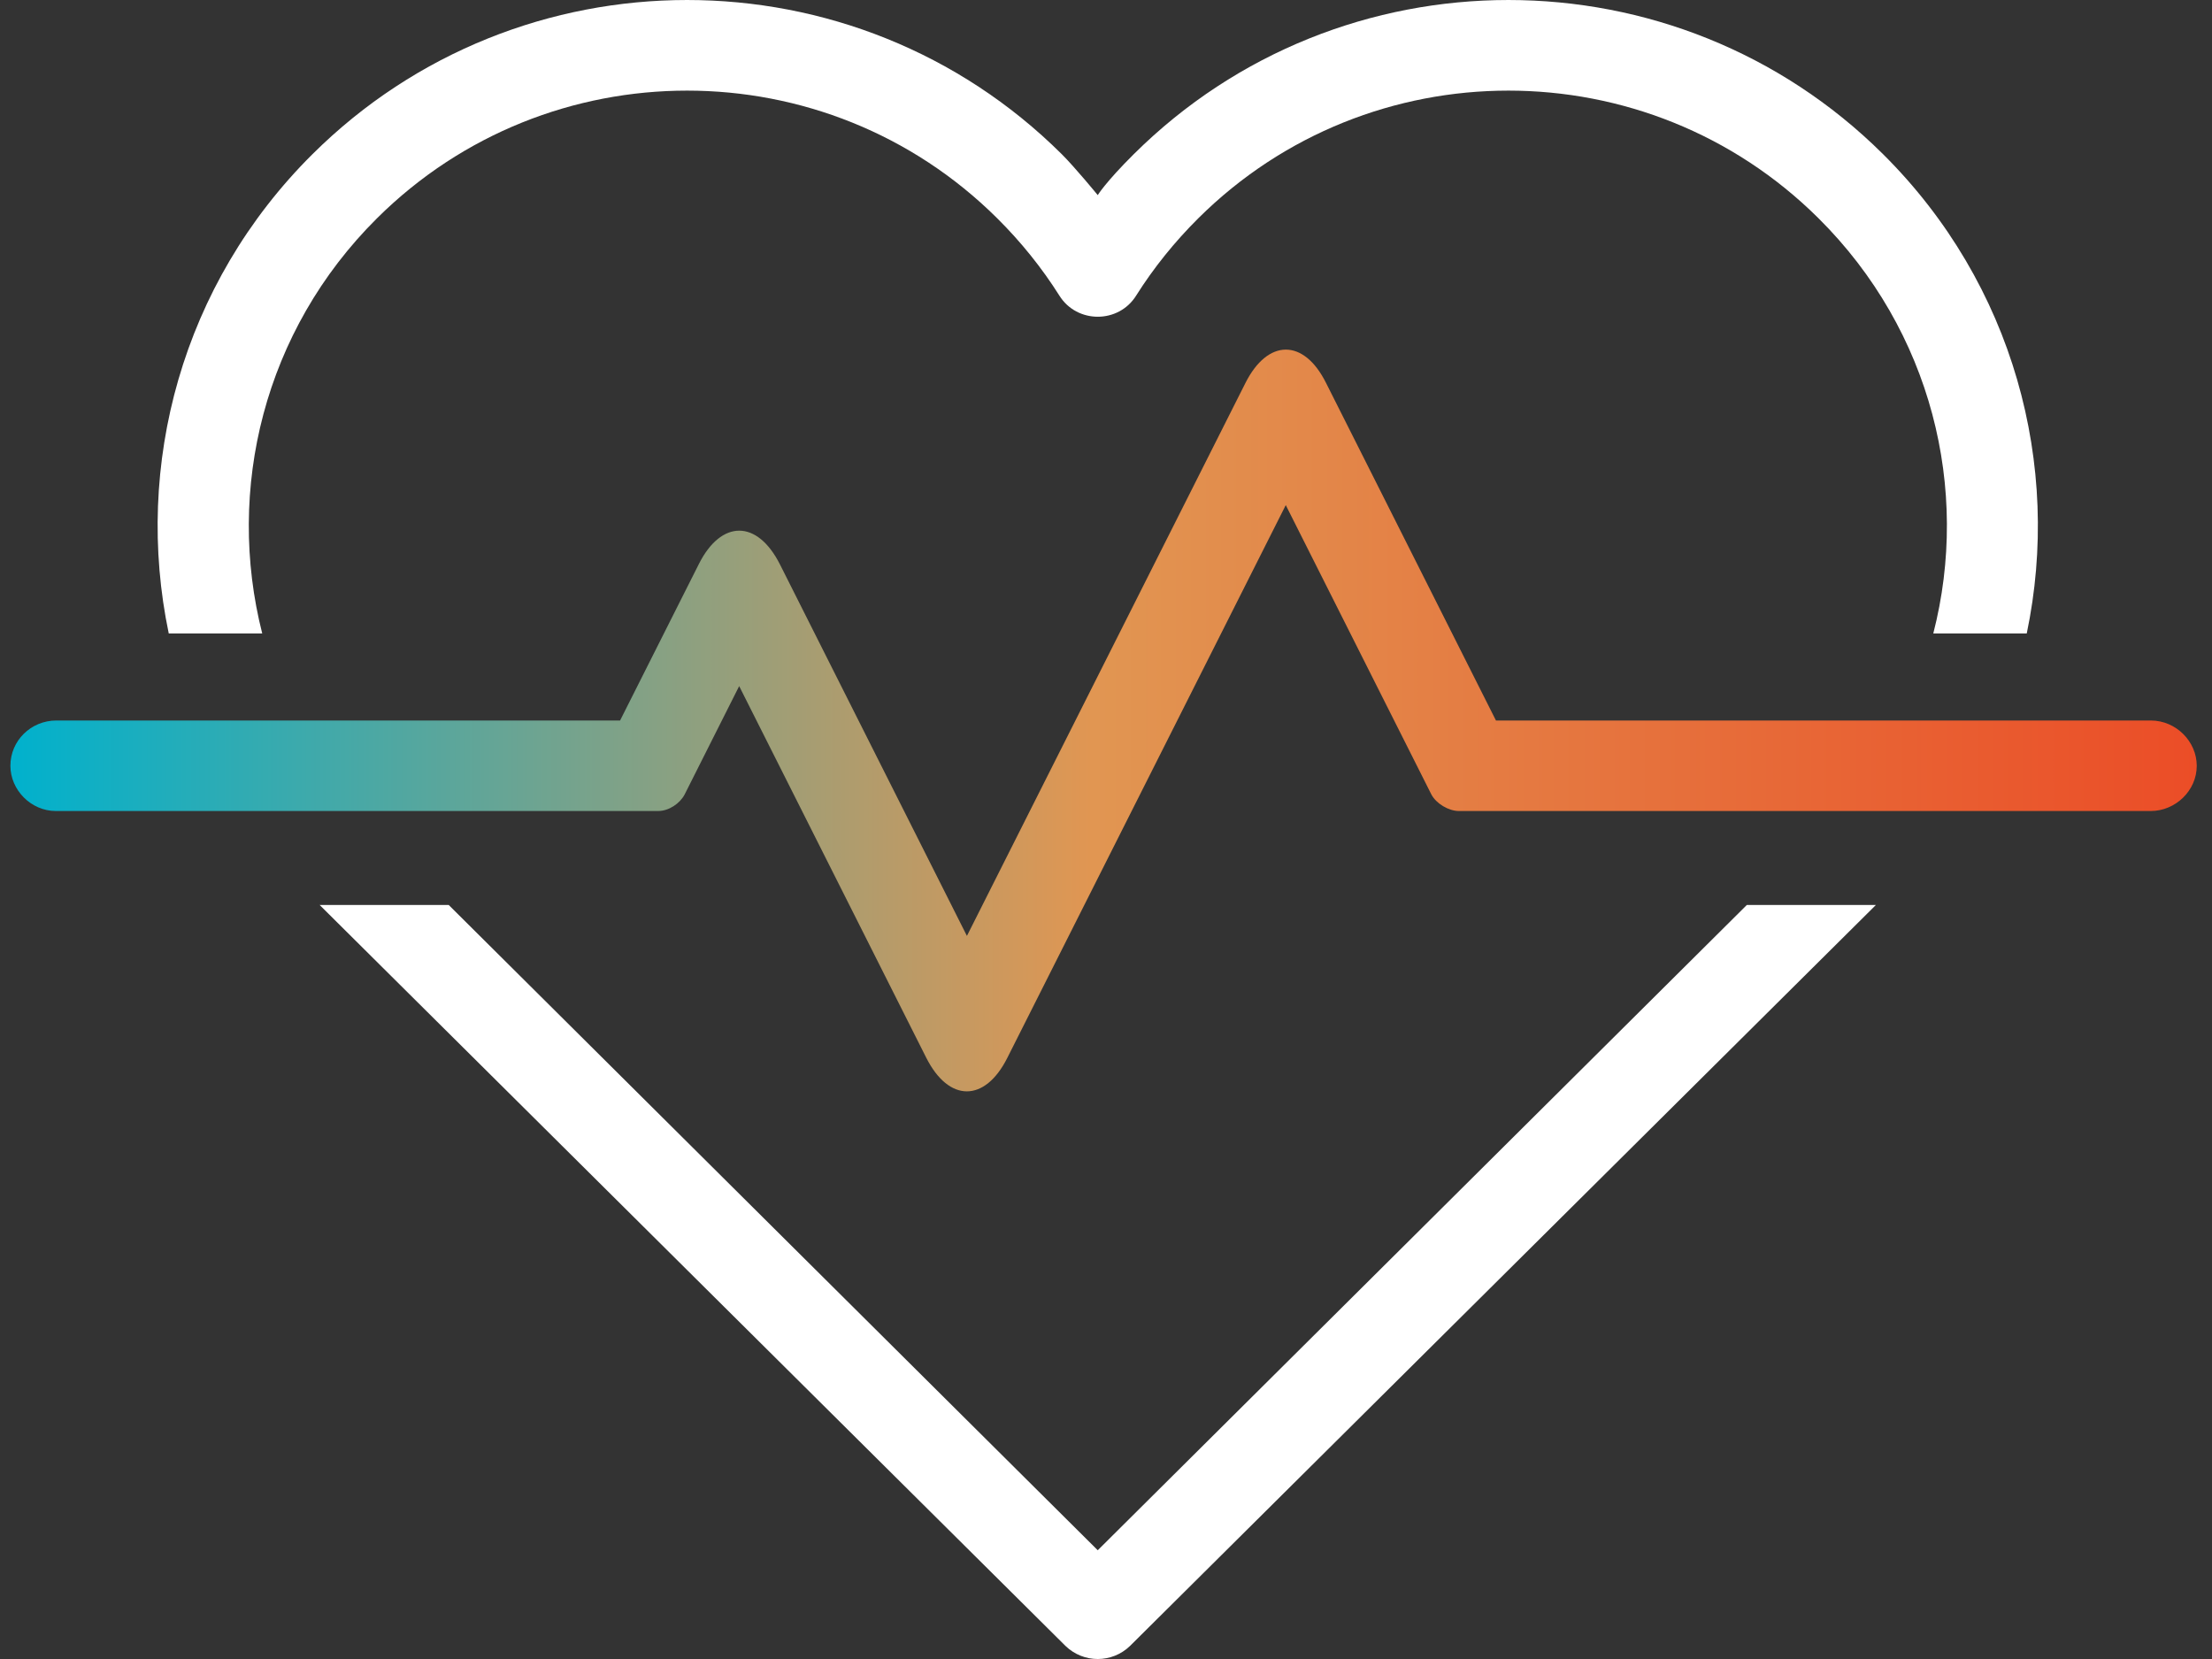
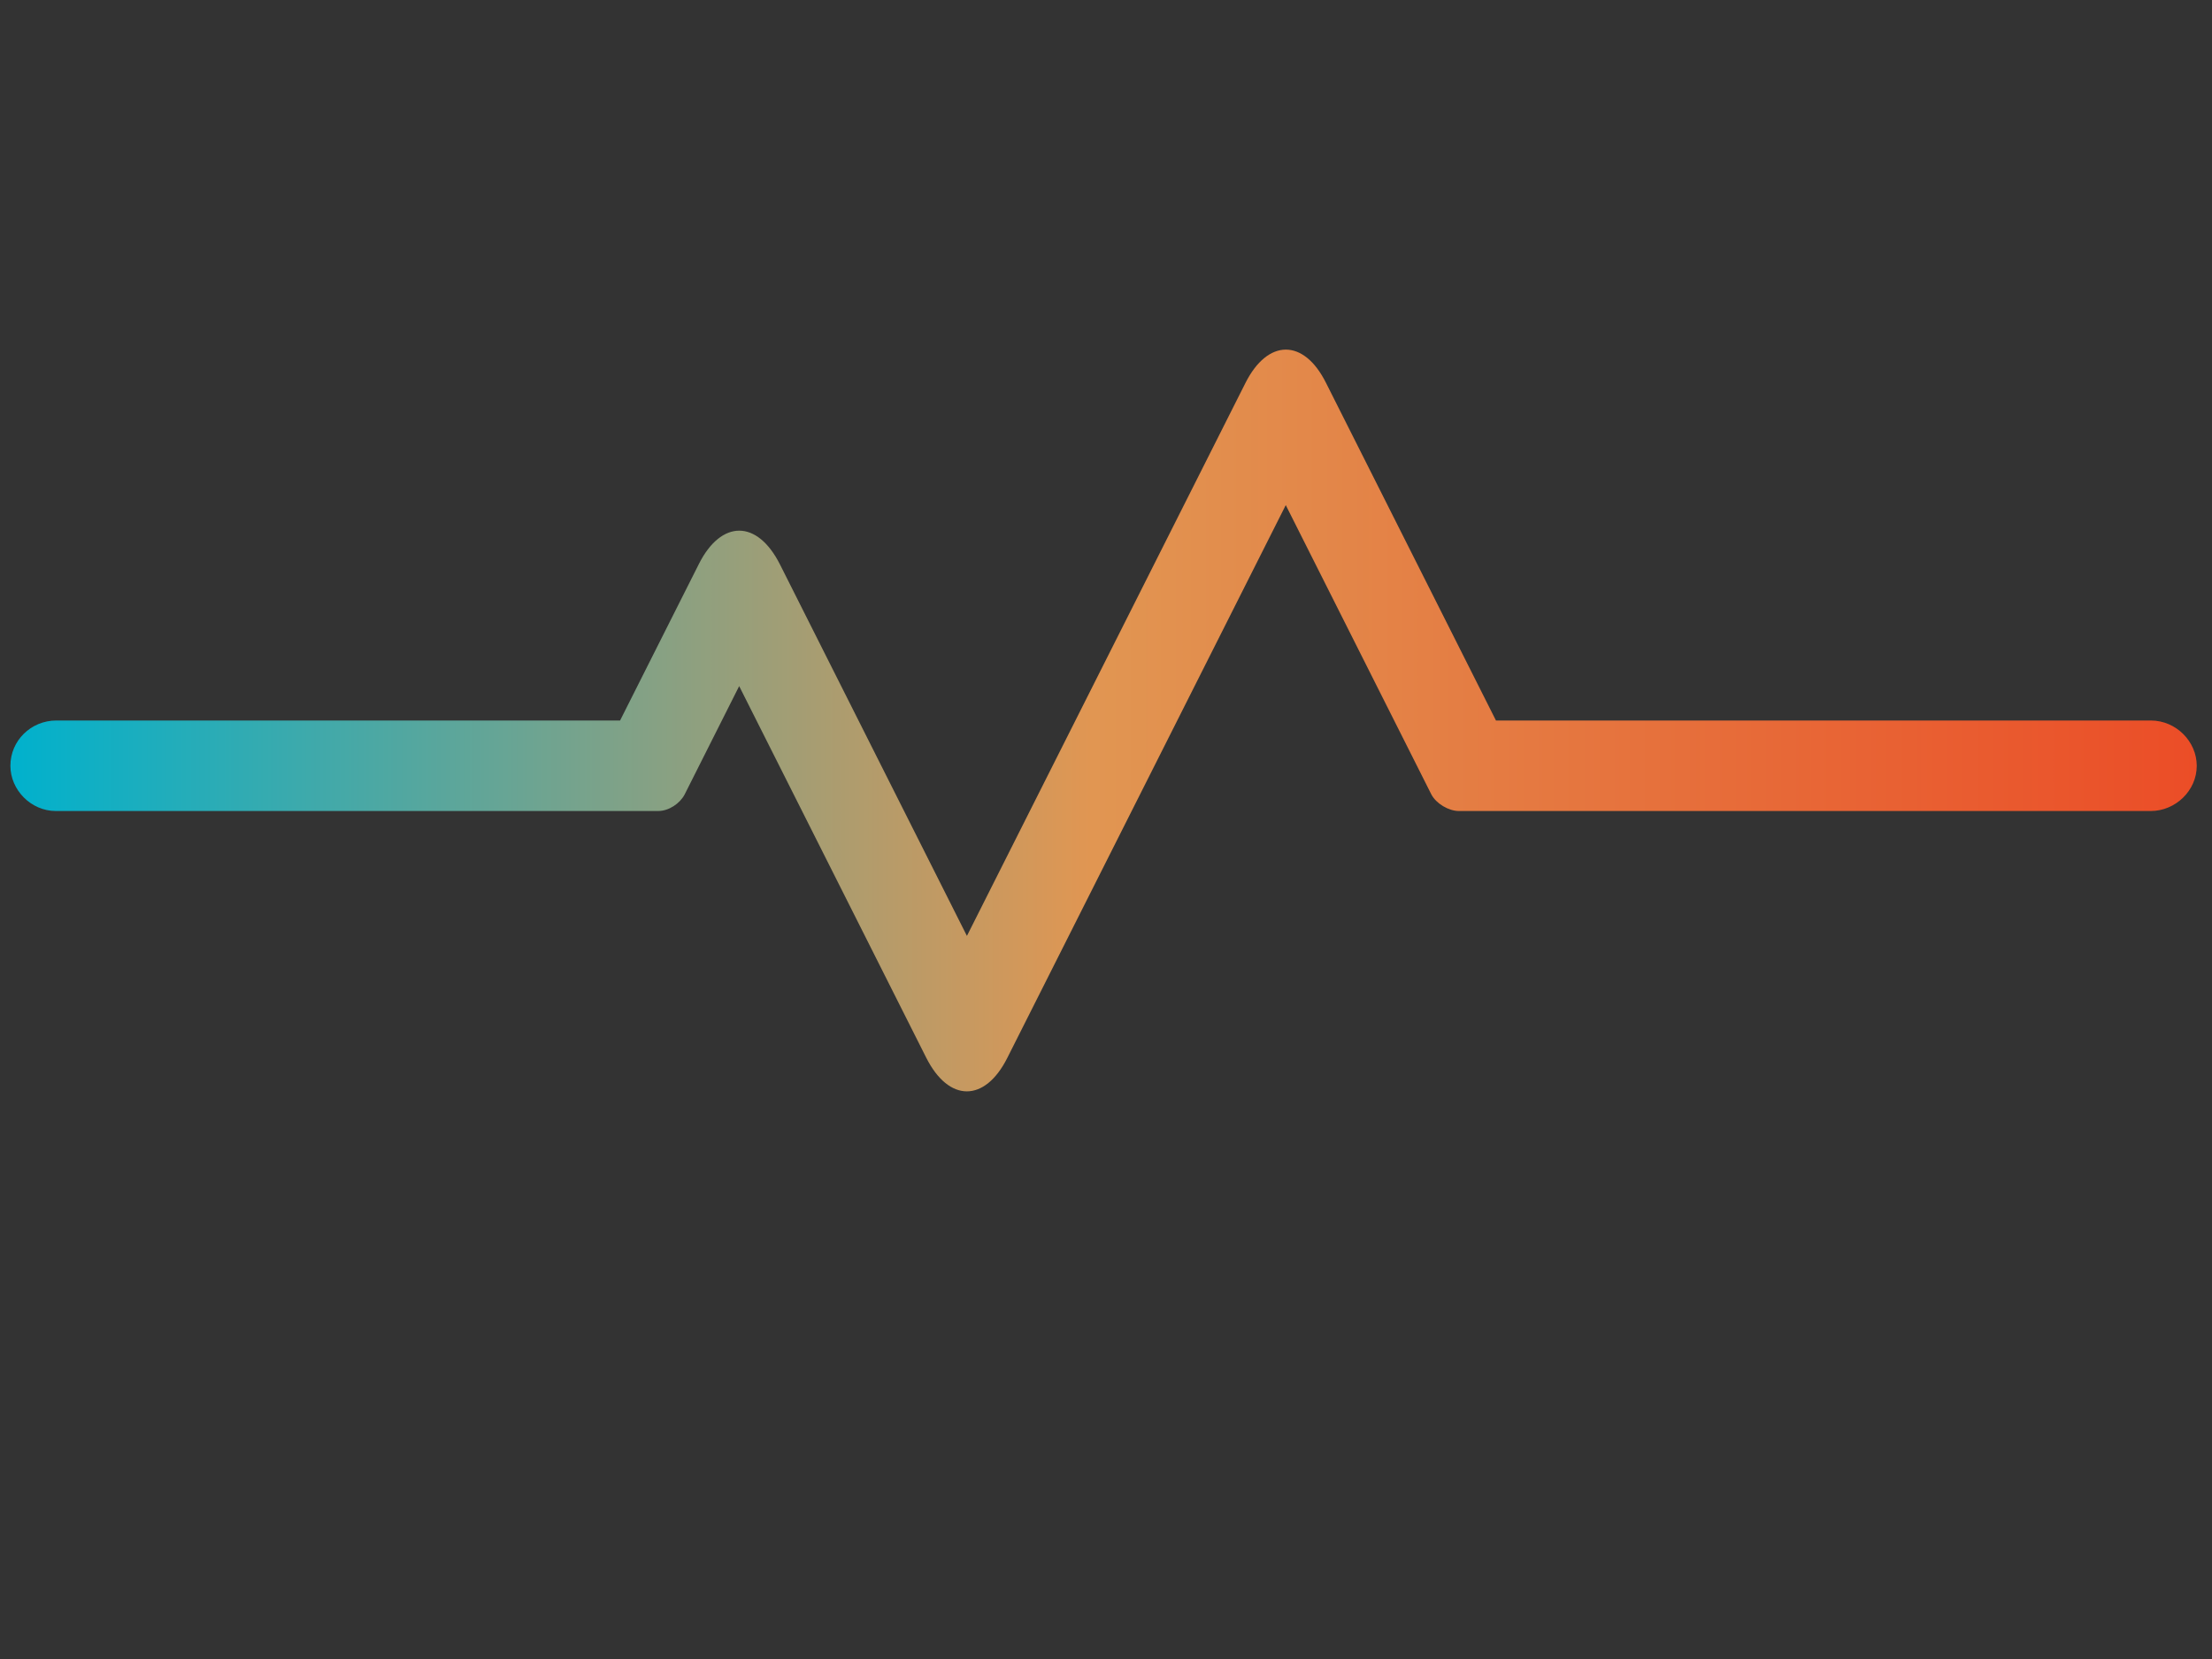
<svg xmlns="http://www.w3.org/2000/svg" width="104" height="78" viewBox="0 0 104 78" fill="none">
  <rect x="0" y="0" width="104" height="78" fill="#333333" stroke="none" />
-   <path d="M7.934 29.784C6.284 21.895 8.536 13.362 14.694 7.246C24.419 -2.415 40.191 -2.415 49.917 7.246C50.542 7.867 51.612 9.174 51.612 9.174C51.612 9.174 51.969 8.577 53.308 7.246C63.035 -2.415 78.806 -2.415 88.532 7.246C94.688 13.362 96.942 21.895 95.29 29.784H90.896C92.636 23.024 90.83 15.556 85.498 10.261C77.445 2.26 64.394 2.26 56.341 10.261C55.227 11.368 54.245 12.587 53.42 13.894C52.594 15.224 50.632 15.224 49.805 13.894C48.98 12.587 47.999 11.368 46.883 10.261C38.831 2.26 25.78 2.26 17.727 10.261C12.396 15.556 10.611 23.024 12.329 29.784H7.934ZM88.197 42.549L53.129 77.386C52.282 78.205 50.943 78.205 50.096 77.386L15.029 42.549H21.097L51.612 72.887L82.129 42.549H88.197Z" fill="white" />
-   <path d="M34.753 32.258L32.188 37.355C31.965 37.777 31.451 38.131 30.939 38.131H2.63C1.448 38.131 0.489 37.133 0.489 36.004C0.489 34.829 1.448 33.875 2.653 33.875H29.154L32.858 26.518C33.906 24.435 35.6 24.413 36.672 26.54L45.461 44.003L58.555 18.008C59.603 15.925 61.299 15.903 62.347 18.008L70.334 33.875H101.119C102.322 33.875 103.283 34.873 103.283 36.004C103.283 37.178 102.278 38.131 101.119 38.131H68.594C68.103 38.131 67.523 37.777 67.299 37.355L60.452 23.748L47.357 49.743C46.309 51.827 44.613 51.849 43.543 49.72L34.753 32.258Z" fill="url(#paint0_linear_2629_2574)" />
+   <path d="M34.753 32.258L32.188 37.355C31.965 37.777 31.451 38.131 30.939 38.131H2.63C1.448 38.131 0.489 37.133 0.489 36.004C0.489 34.829 1.448 33.875 2.653 33.875H29.154L32.858 26.518C33.906 24.435 35.6 24.413 36.672 26.54L45.461 44.003L58.555 18.008C59.603 15.925 61.299 15.903 62.347 18.008L70.334 33.875H101.119C102.322 33.875 103.283 34.873 103.283 36.004C103.283 37.178 102.278 38.131 101.119 38.131H68.594C68.103 38.131 67.523 37.777 67.299 37.355L60.452 23.748L47.357 49.743C46.309 51.827 44.613 51.849 43.543 49.72Z" fill="url(#paint0_linear_2629_2574)" />
  <defs>
    <linearGradient id="paint0_linear_2629_2574" x1="0.489" y1="51.311" x2="103.283" y2="51.311" gradientUnits="userSpaceOnUse">
      <stop stop-color="#00B1CD" />
      <stop offset="0.495" stop-color="#E19652" />
      <stop offset="1" stop-color="#EB4D27" />
    </linearGradient>
  </defs>
</svg>